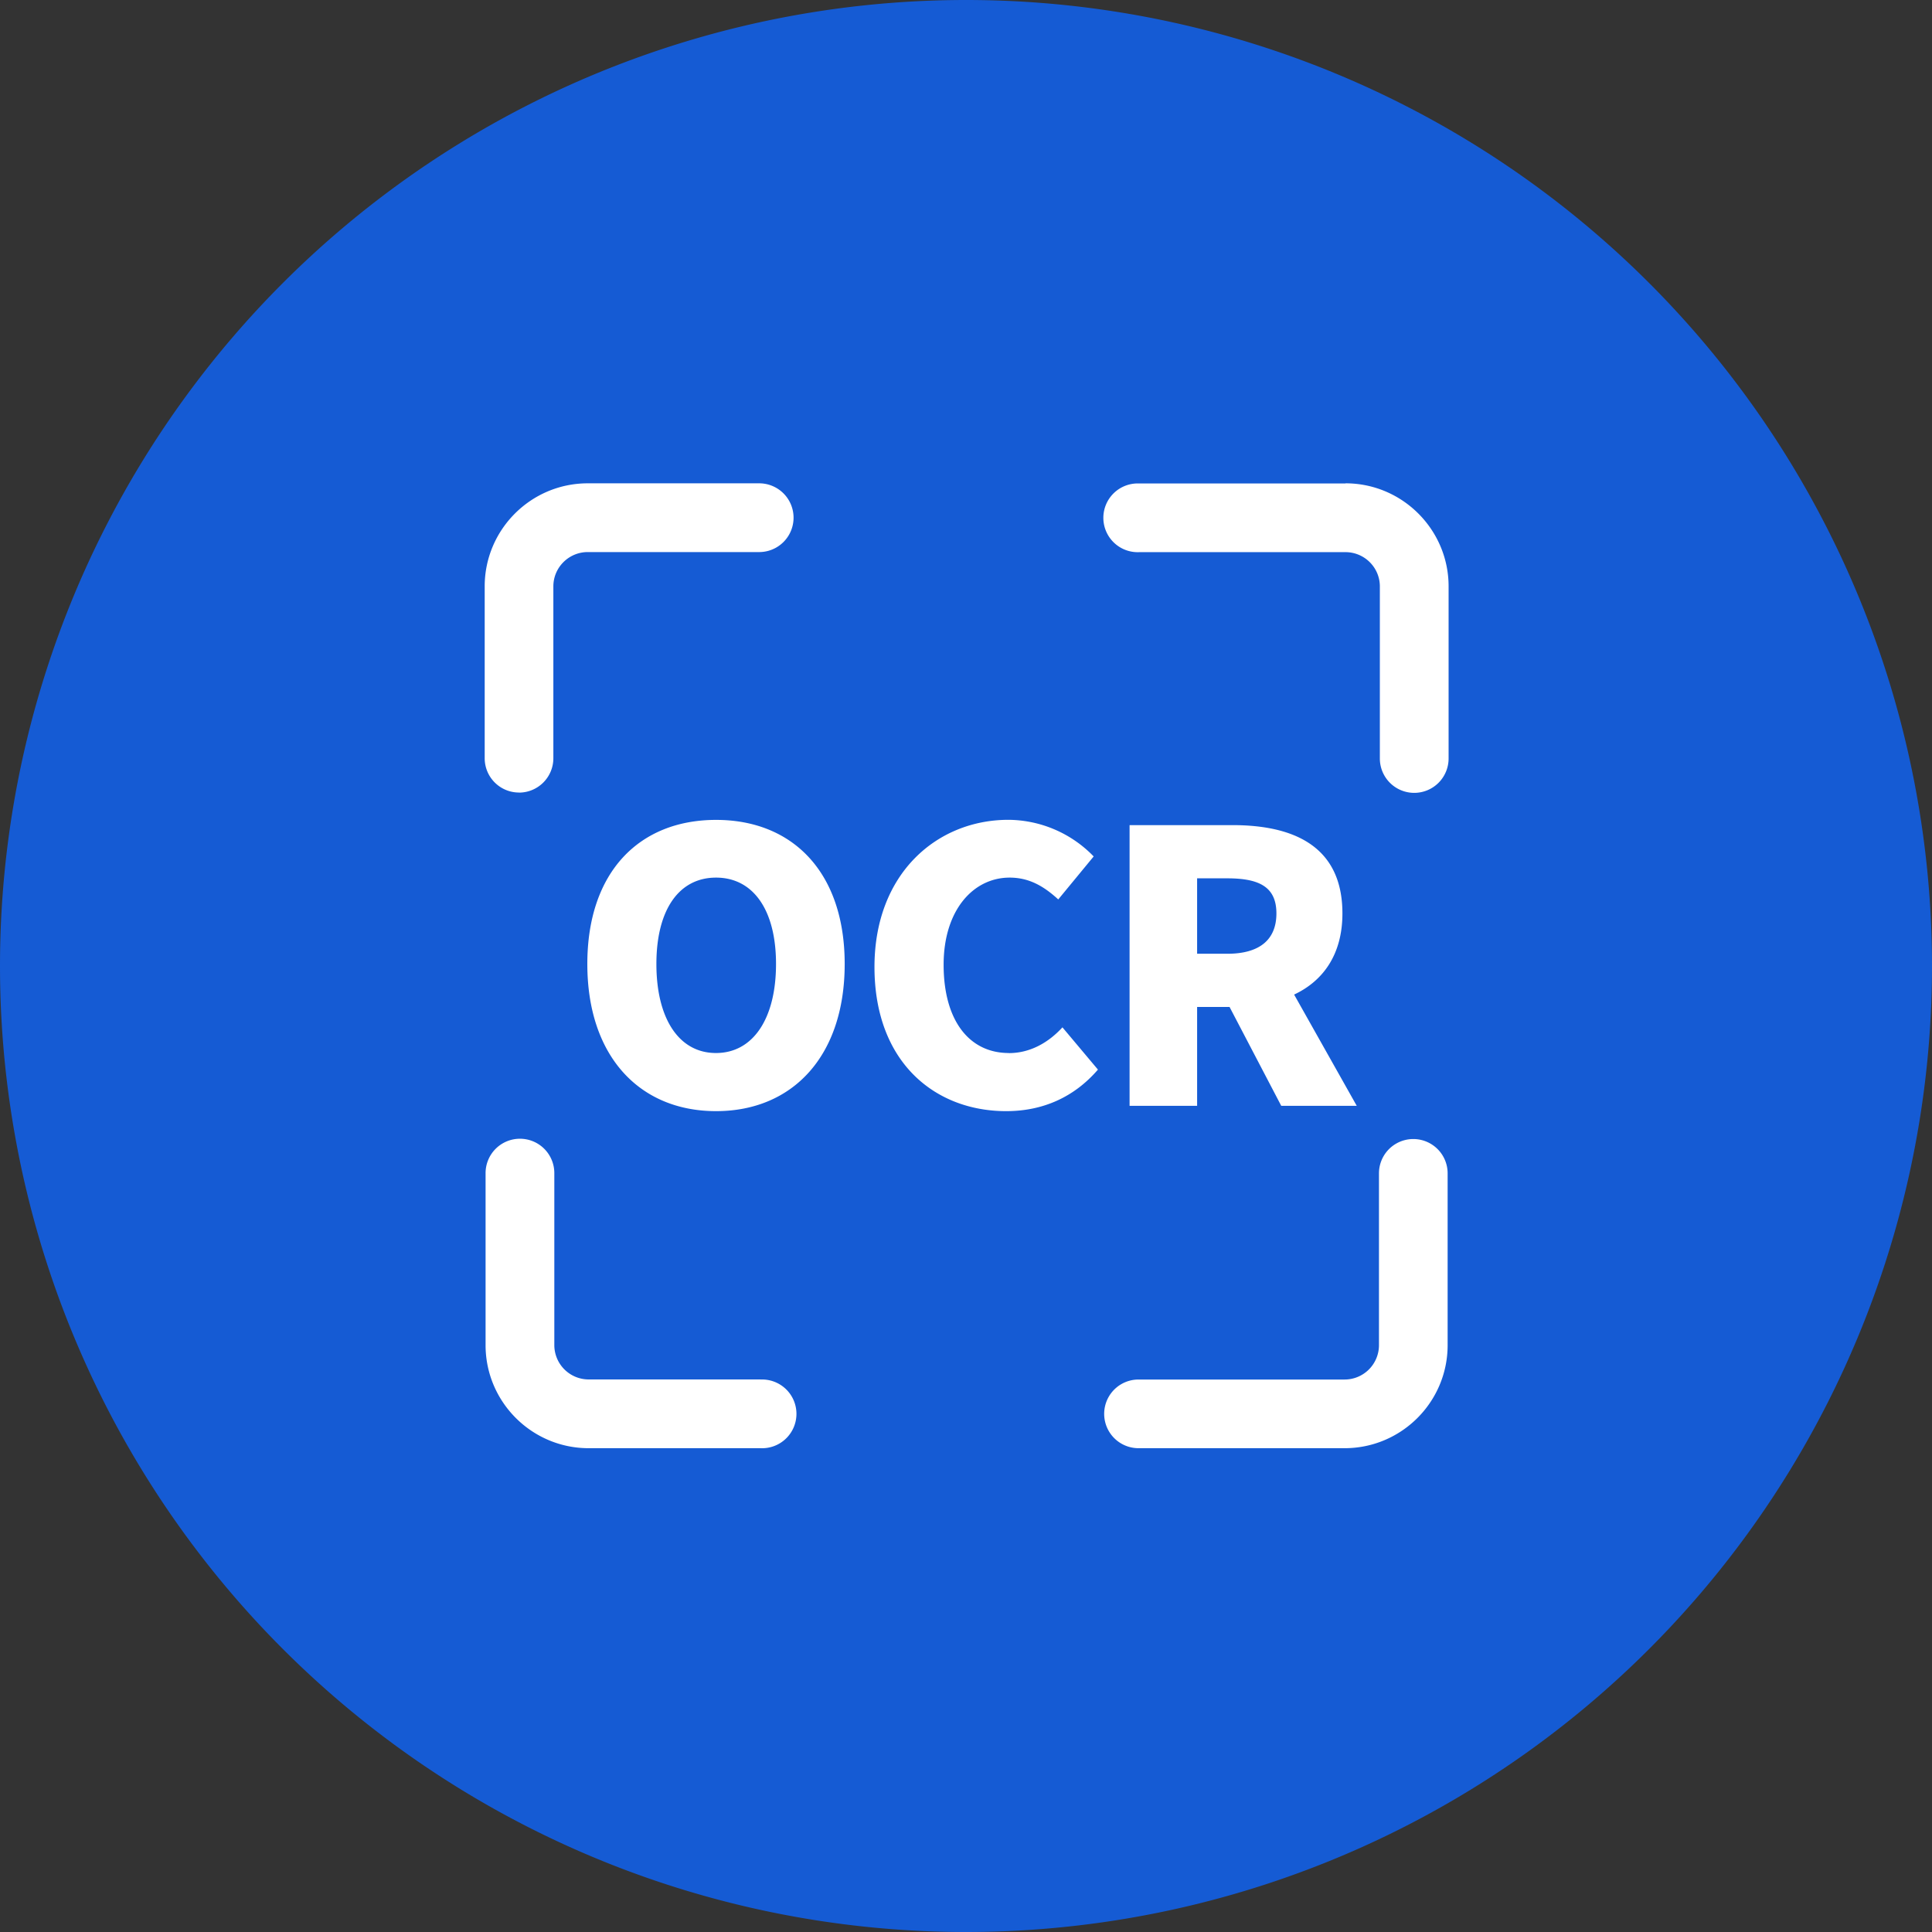
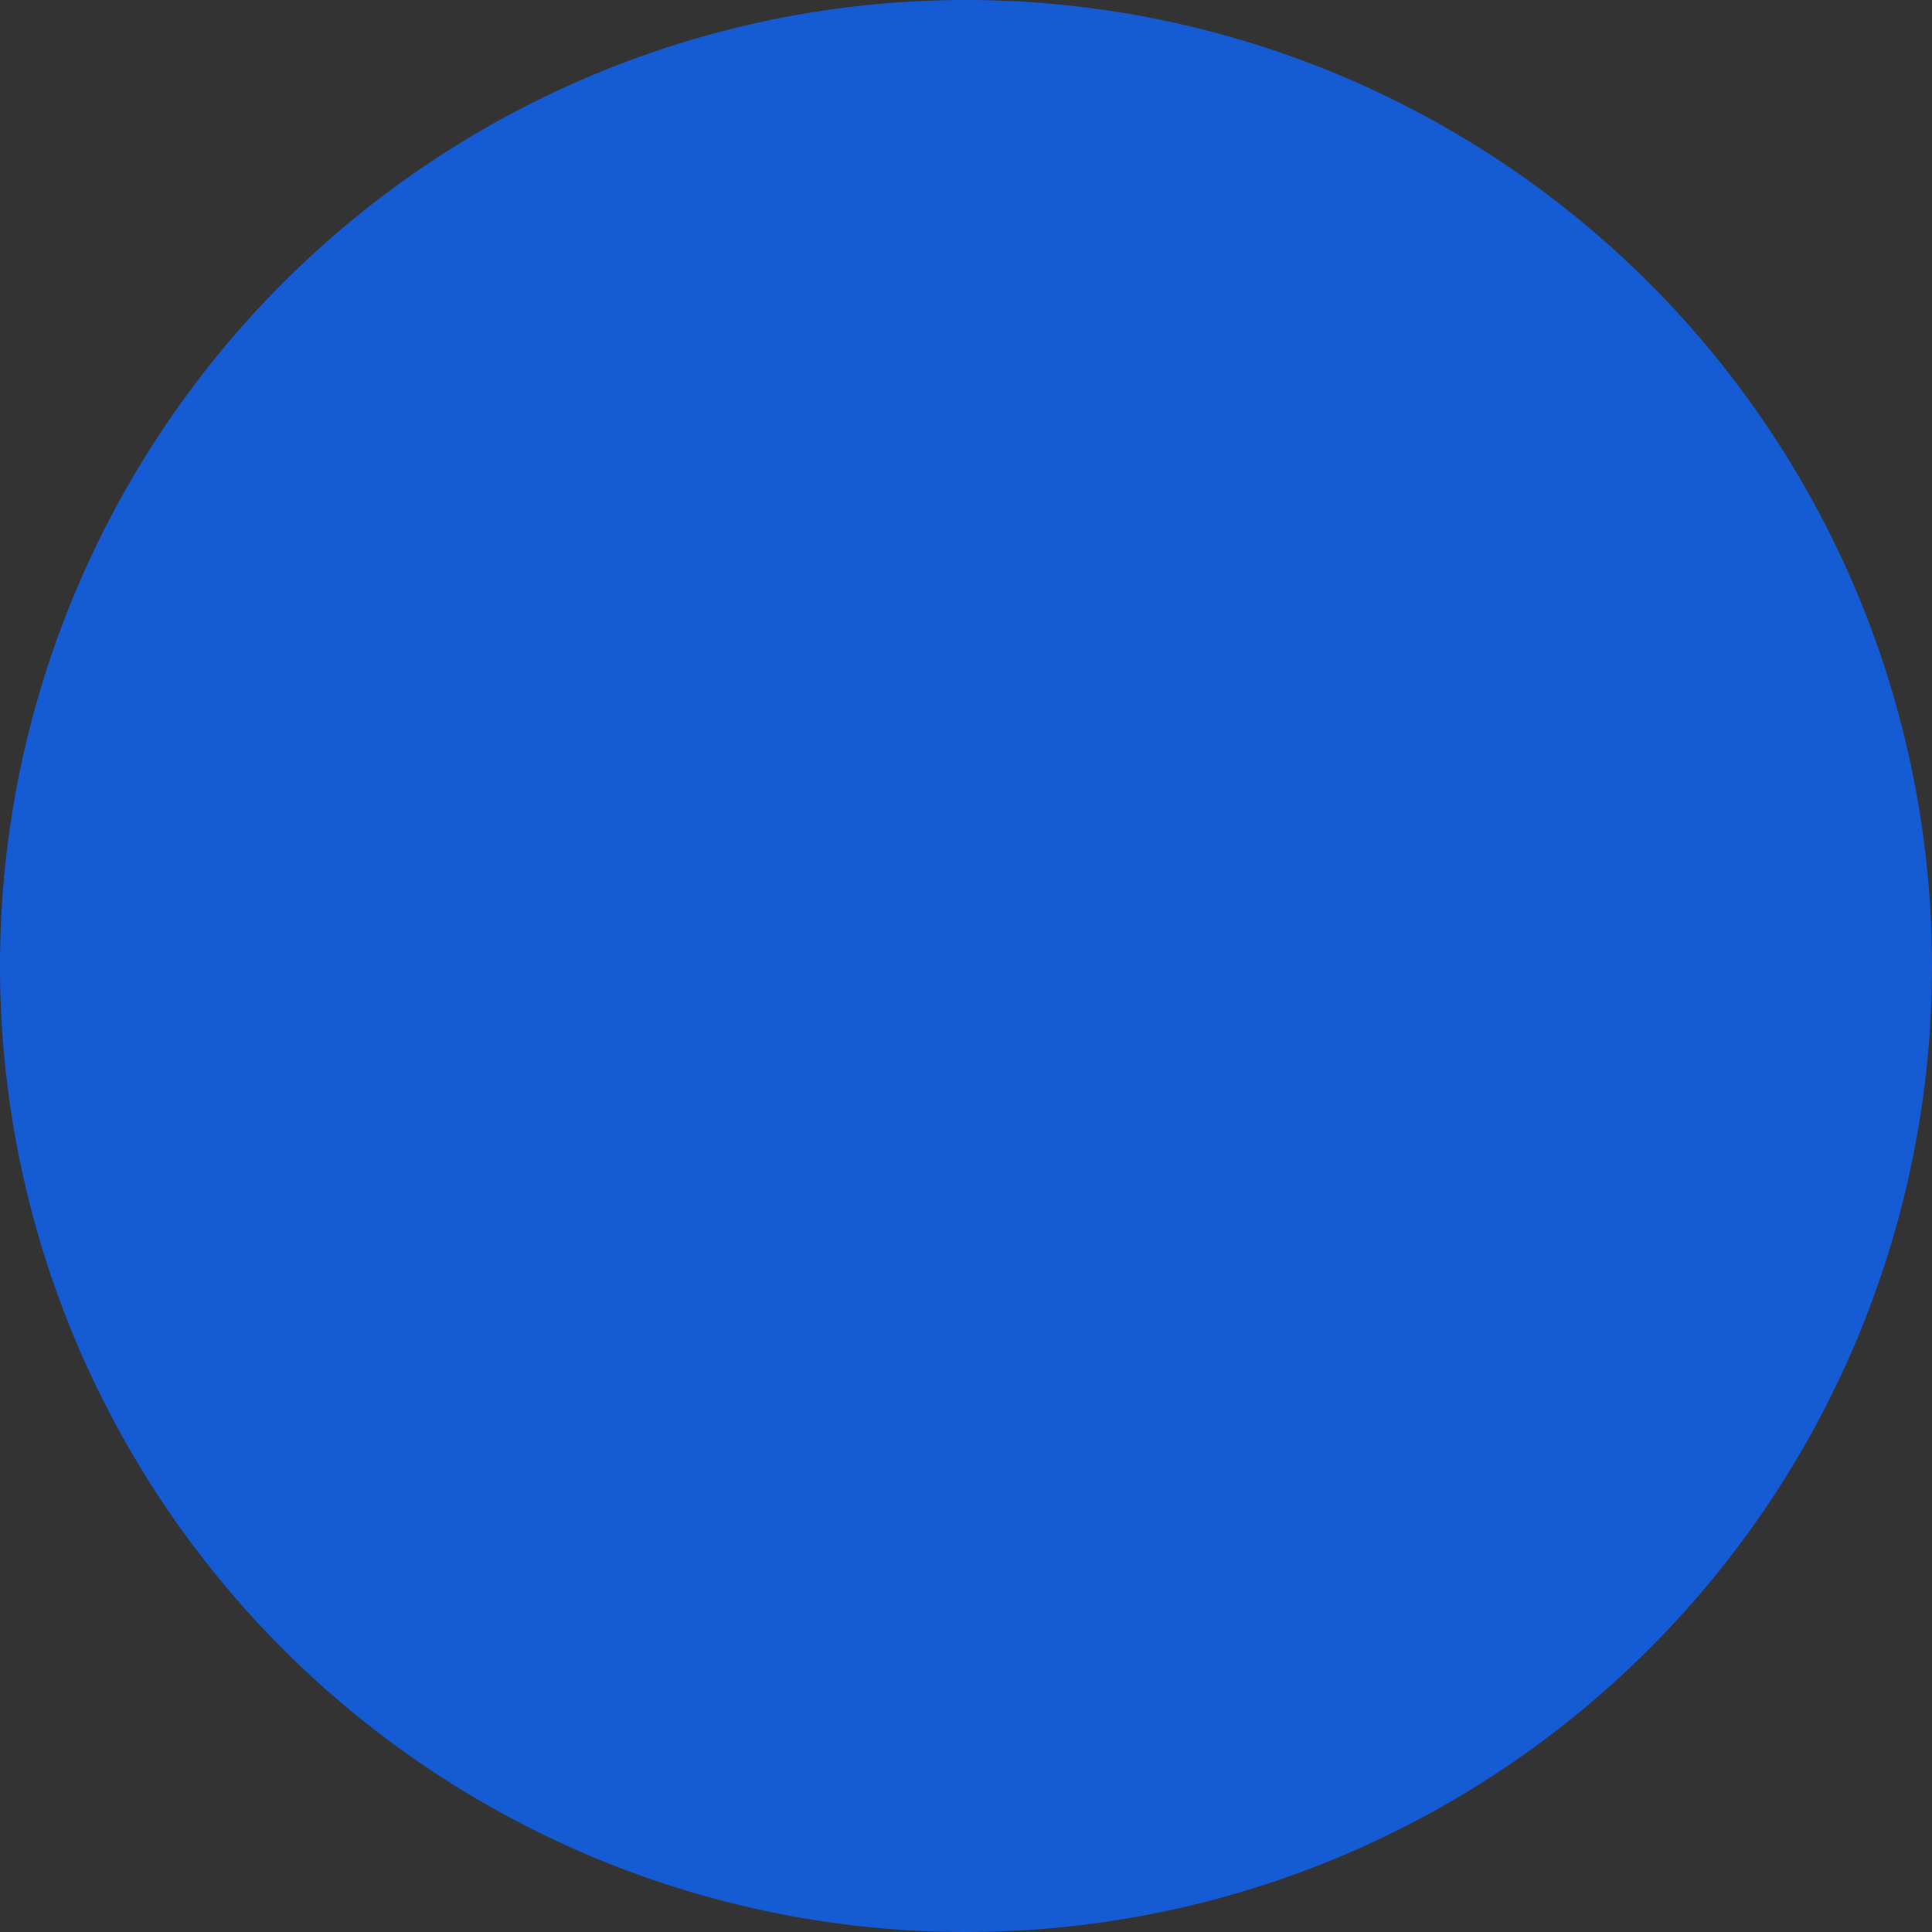
<svg xmlns="http://www.w3.org/2000/svg" t="1757314510279" class="icon" viewBox="0 0 1024 1024" version="1.1" p-id="8008" width="200" height="200">
  <rect x="0" y="0" width="1024" height="1024" fill="#333333" stroke="none" />
  <path d="M512 512m-512 0a512 512 0 1 0 1024 0 512 512 0 1 0-1024 0Z" fill="#155BD4" p-id="8009" />
-   <path d="M767.275 621.909v91.051c0 30.123-24.491 54.613-54.613 54.613h-109.227a18.176 18.176 0 1 1 0-36.395h109.227a18.219 18.219 0 0 0 18.219-18.219v-91.051a18.176 18.176 0 1 1 36.395 0z m-364.245 109.227H311.979a18.219 18.219 0 0 1-18.176-18.176v-91.051a18.219 18.219 0 1 0-36.437 0v91.051c0 30.123 24.533 54.613 54.613 54.613h91.051a18.219 18.219 0 1 0 0-36.395zM275.072 420.096a18.219 18.219 0 0 0 18.219-18.219V310.784c0-10.027 8.192-18.176 18.219-18.176h91.008a18.219 18.219 0 0 0 0-36.437H311.509c-30.123 0-54.613 24.533-54.613 54.613v91.051c0 10.069 8.107 18.219 18.176 18.219z m438.059-163.84h-109.227a18.219 18.219 0 1 0 0 36.395h109.227c10.069 0 18.219 8.149 18.219 18.176v91.051a18.219 18.219 0 1 0 36.437 0V310.784c0-30.08-24.533-54.613-54.613-54.613z m-265.429 254.677c0 48.811-27.605 77.995-68.181 77.995-40.619 0-68.224-29.184-68.224-77.995 0-48.811 27.605-76.373 68.224-76.373 40.576 0 68.181 27.733 68.181 76.373z m-36.395 0c0-28.8-12.203-45.781-31.787-45.781-19.627 0-31.616 16.981-31.616 45.781 0 29.013 11.989 47.189 31.573 47.189 19.627 0 31.829-18.176 31.829-47.189z m123.392 47.189c-20.992 0-34.56-17.195-34.56-46.805 0-29.013 15.787-46.165 34.987-46.165 10.581 0 18.347 4.779 25.771 11.563l18.773-22.784a63.403 63.403 0 0 0-45.184-19.413c-37.803 0-70.997 28.416-70.997 77.995 0 50.432 32 76.416 69.803 76.416 19.413 0 36.011-7.381 48.64-22.016l-18.816-22.4c-6.997 7.637-16.64 13.653-28.416 13.653z m151.211-30.976l33.195 58.965h-40.021l-27.392-52.395h-17.195v52.395h-35.797V437.333h54.613c31.787 0 58.197 10.795 58.197 46.805 0 21.76-10.24 35.797-25.6 43.008z m-9.387-43.008c0-13.995-9.003-18.603-26.027-18.603h-16v39.979h16c17.024 0 26.027-7.381 26.027-21.376z" fill="#FFFFFF" p-id="8010" />
</svg>